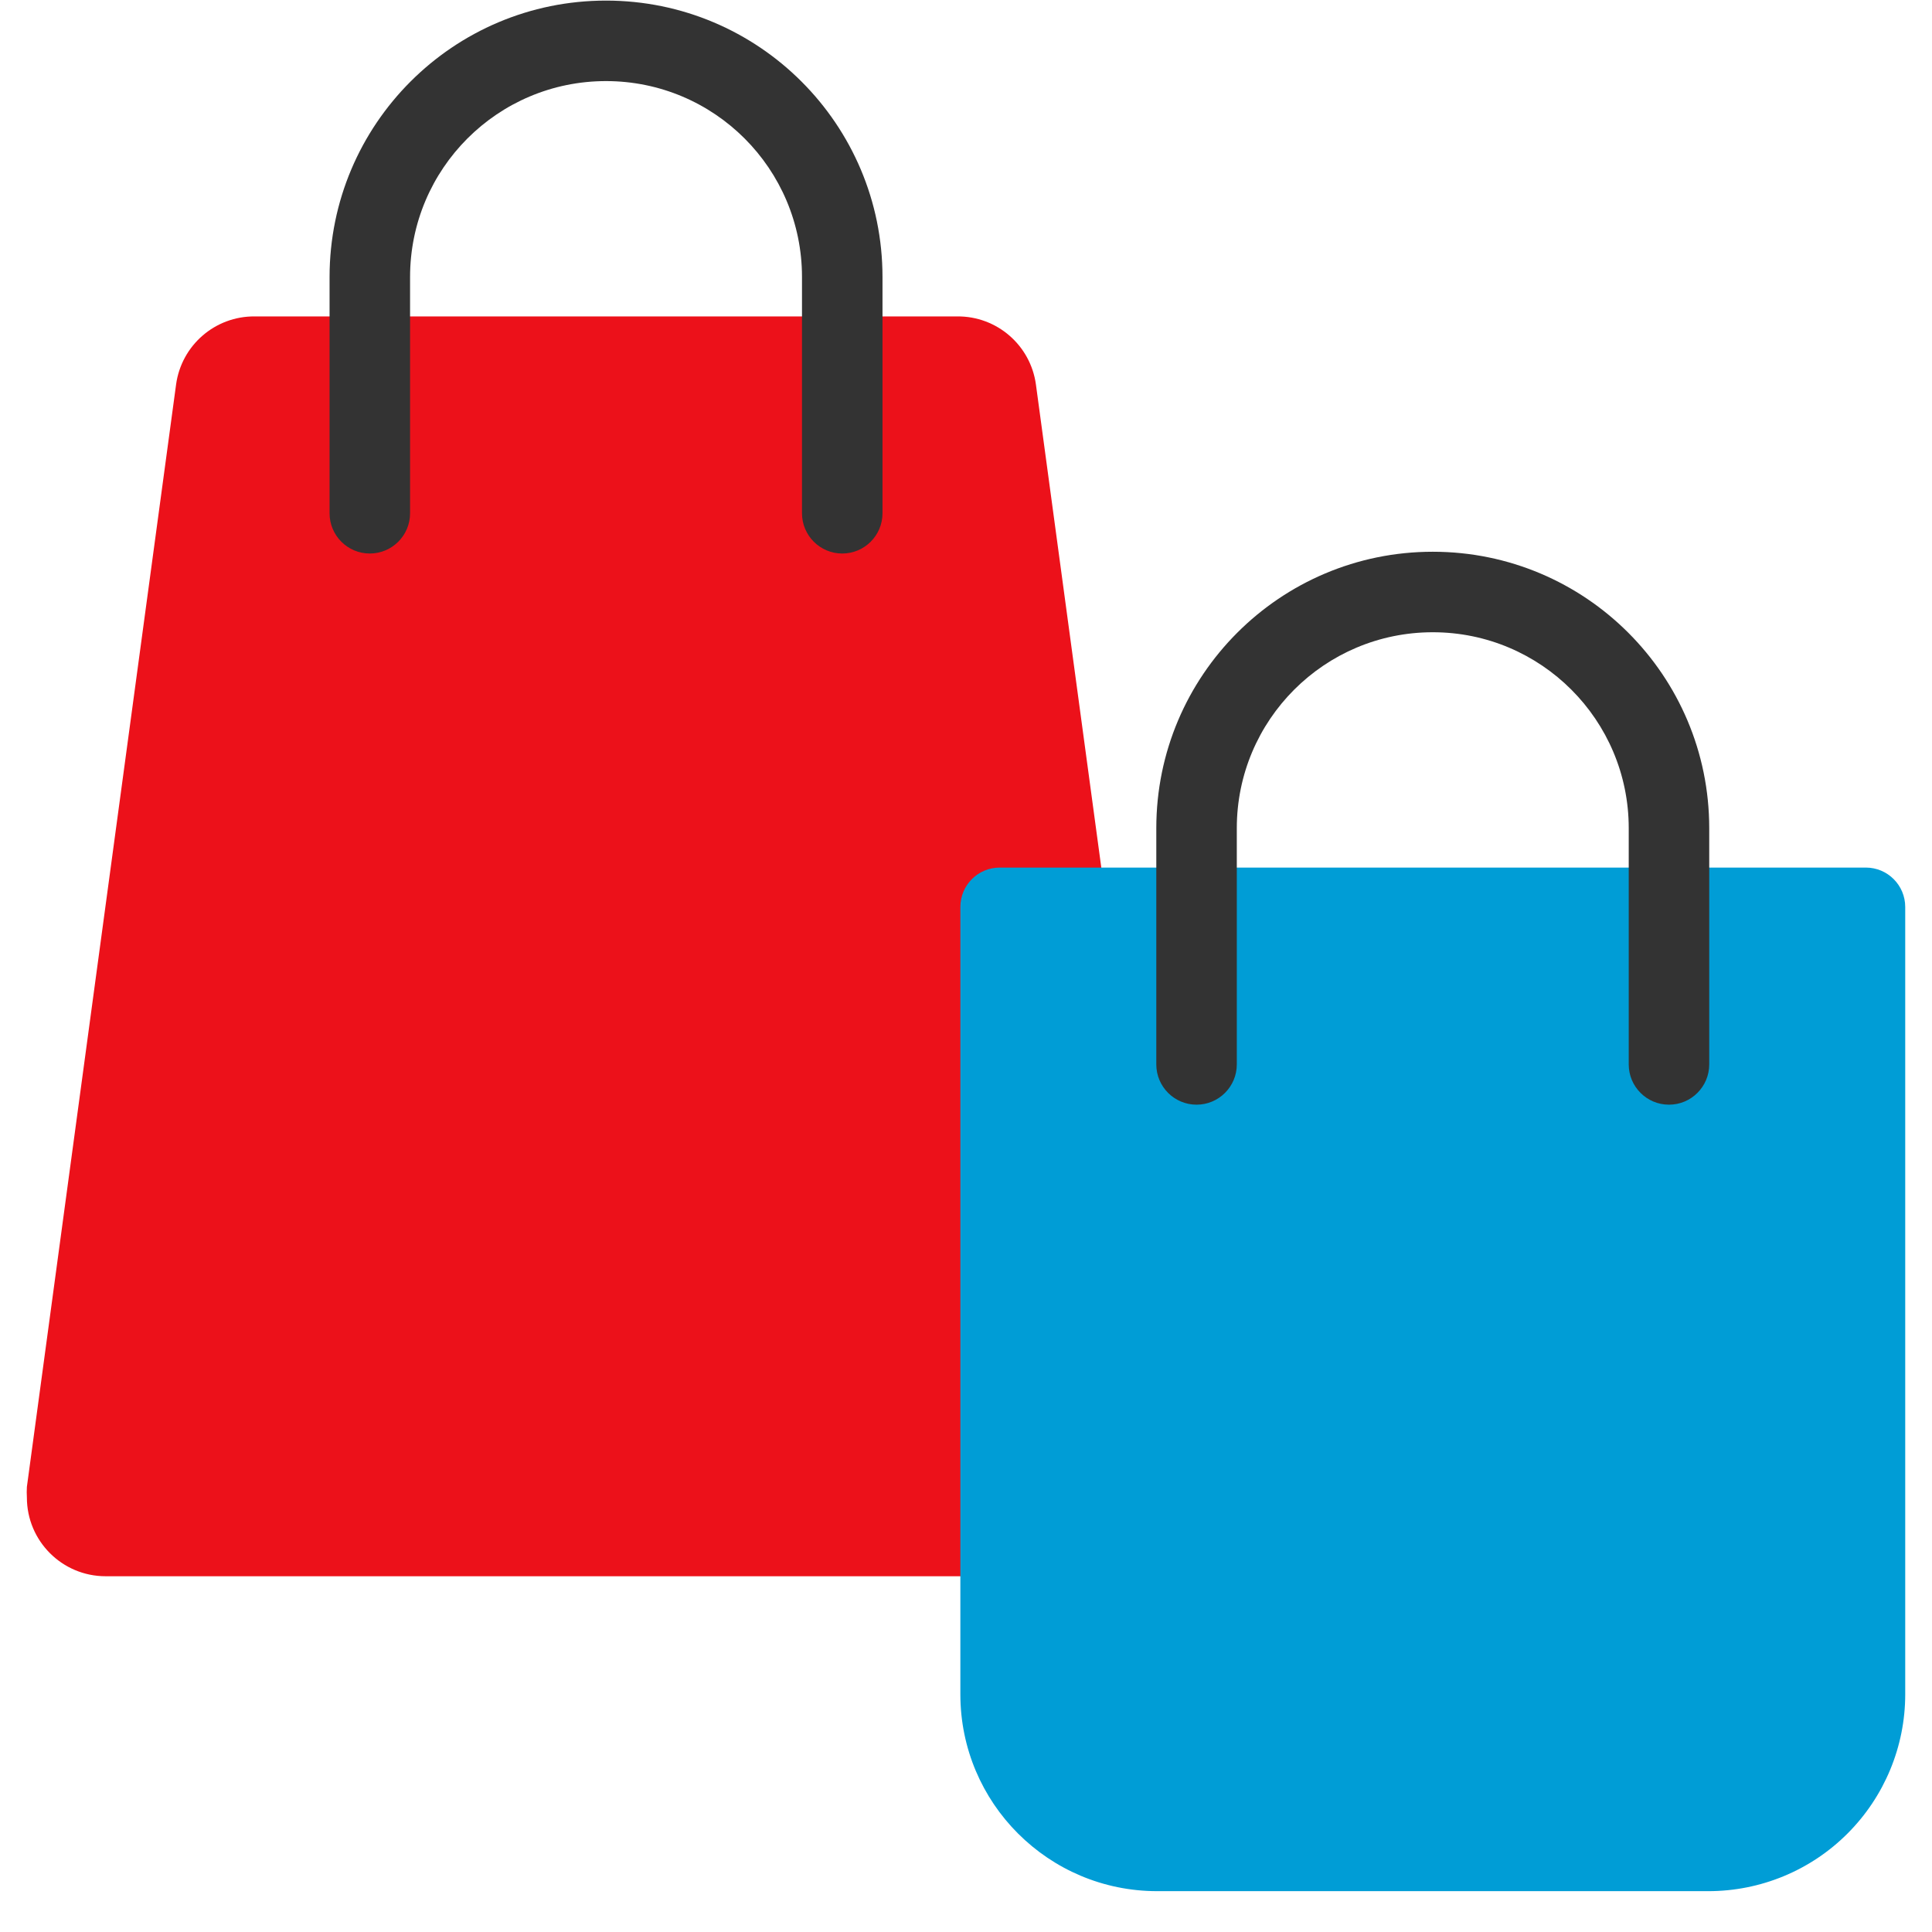
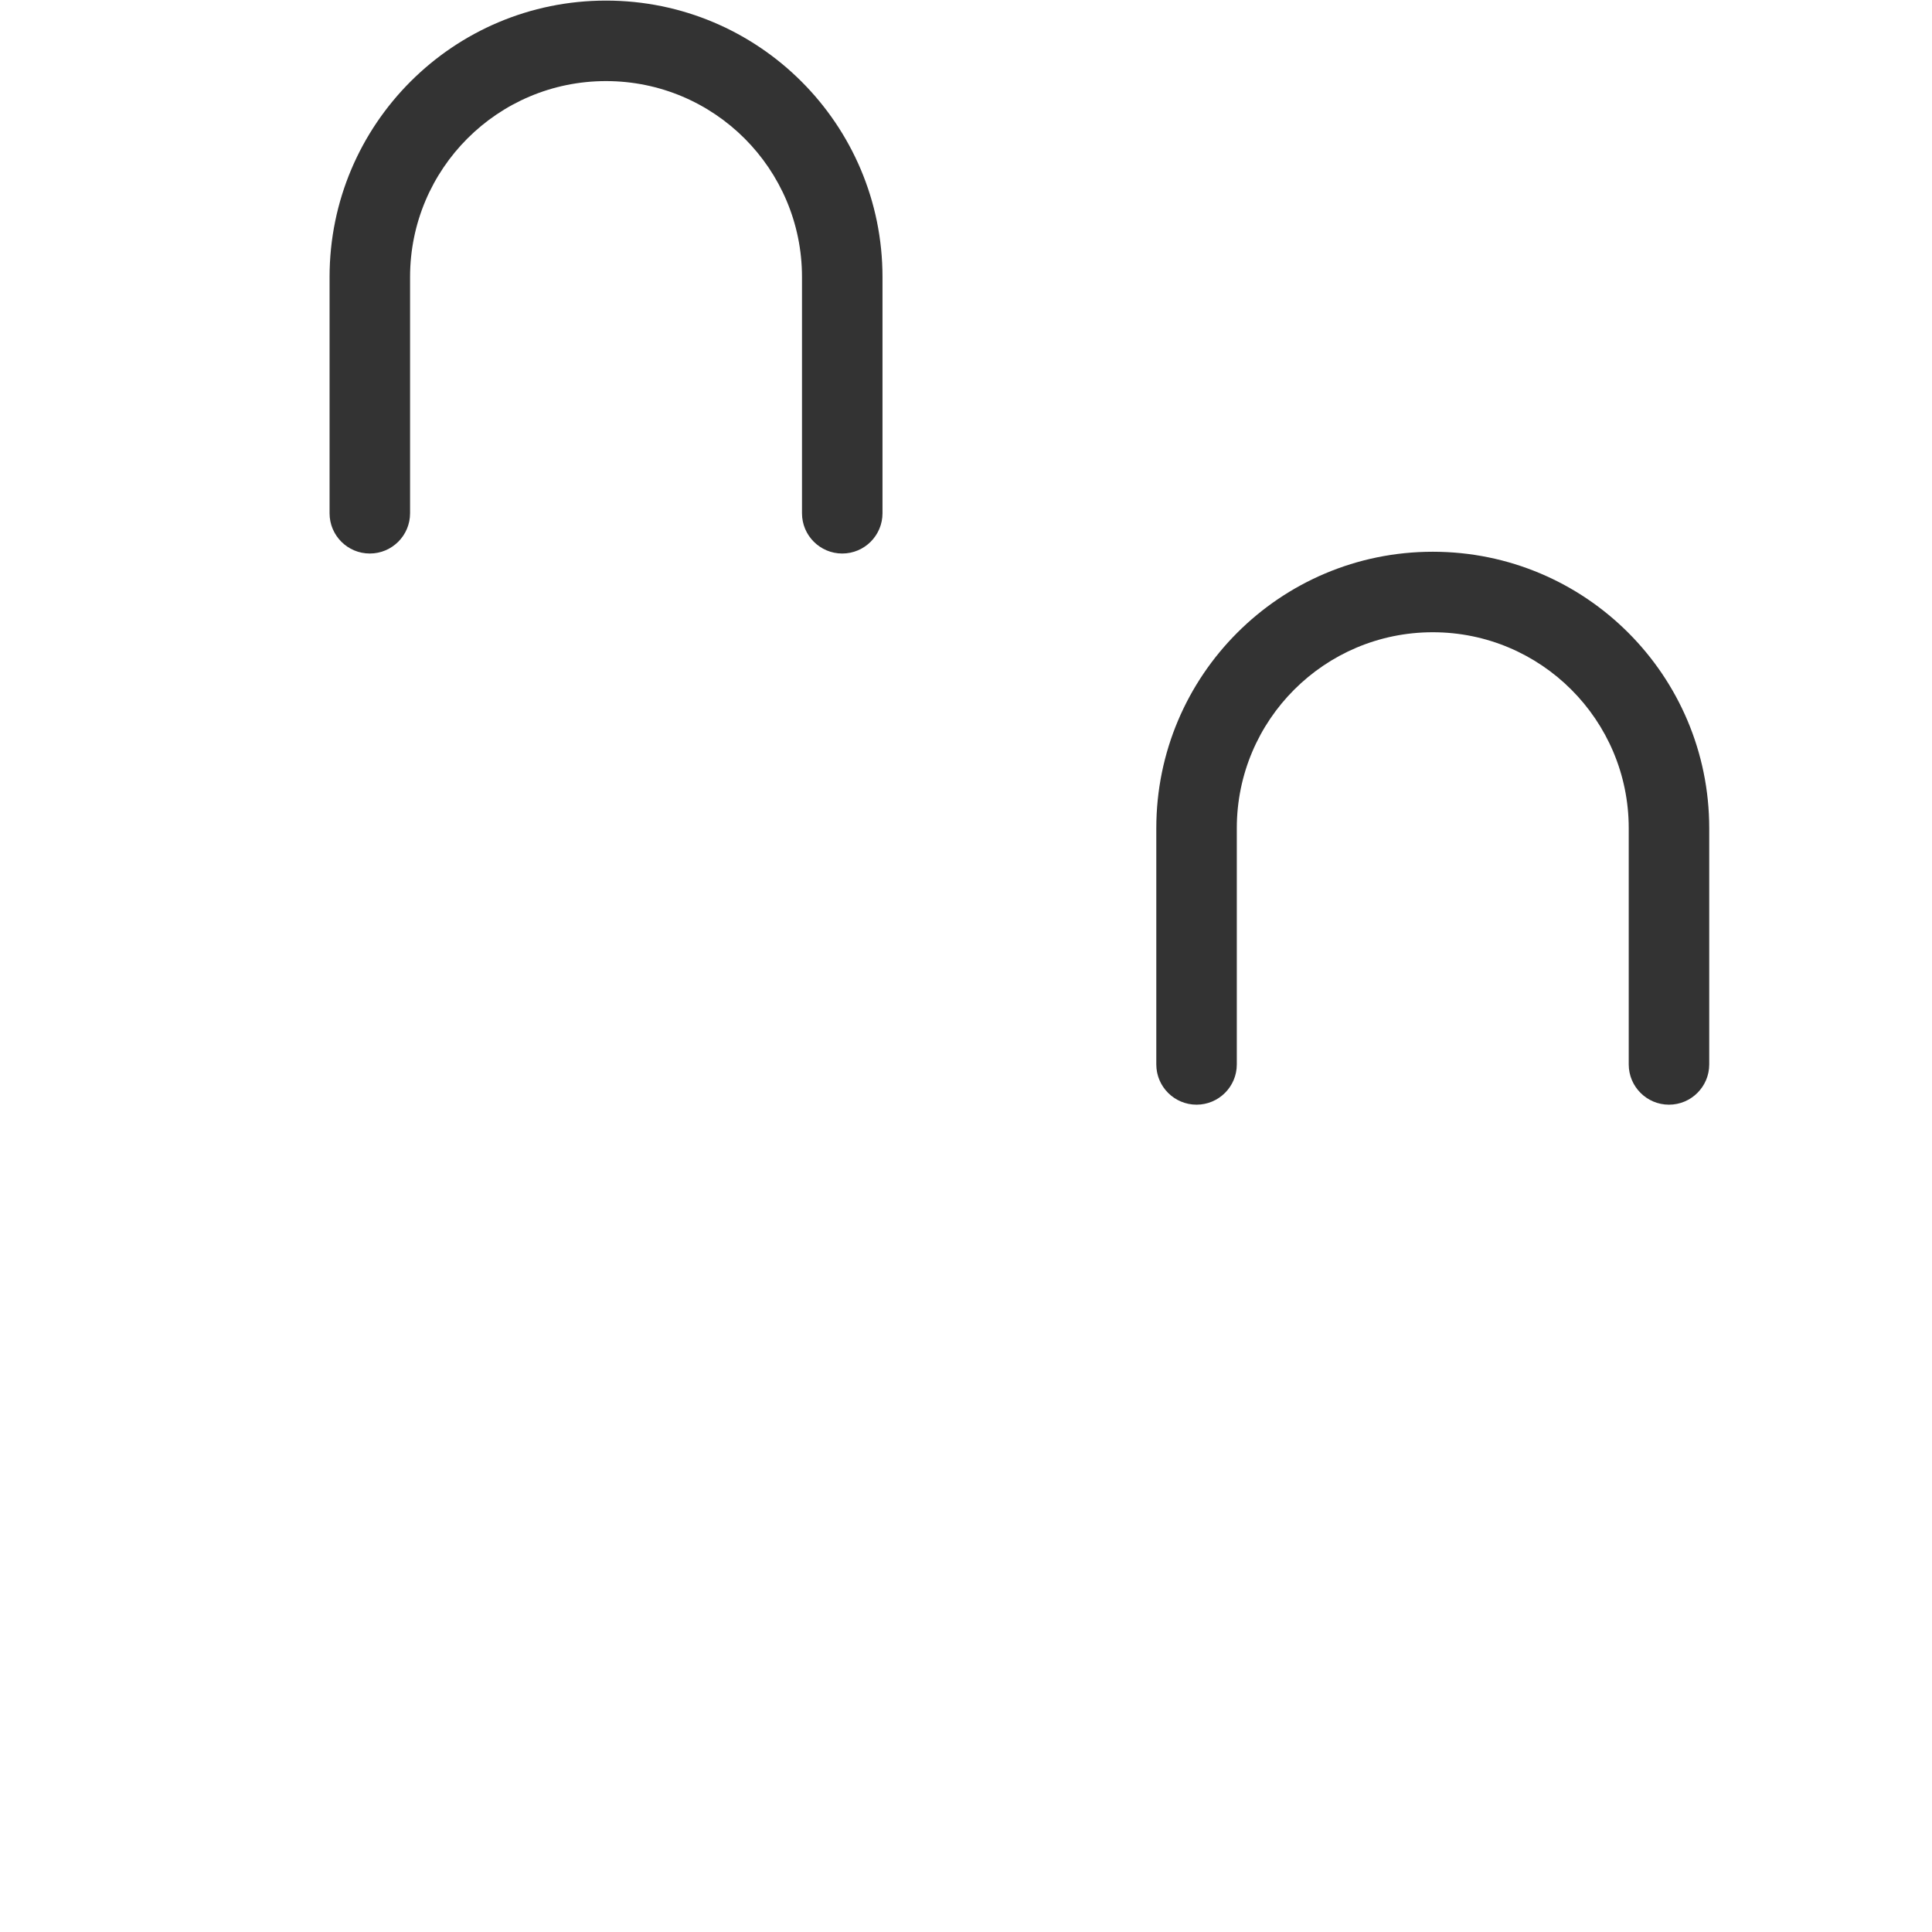
<svg xmlns="http://www.w3.org/2000/svg" width="36" height="36" viewBox="0 0 36 36" fill="none">
-   <path fill-rule="evenodd" clip-rule="evenodd" d="M4.748 5.896H17.836C18.575 5.889 19.203 6.433 19.303 7.165L22.083 27.705C22.14 28.093 22.039 28.487 21.803 28.8C21.567 29.112 21.217 29.318 20.829 29.371H20.631H1.968C1.158 29.371 0.501 28.714 0.501 27.904C0.497 27.837 0.497 27.771 0.501 27.705L3.281 7.165C3.381 6.433 4.009 5.889 4.748 5.896Z" fill="#EC111A" />
-   <path fill-rule="evenodd" clip-rule="evenodd" d="M18.628 16.166H34.767C35.172 16.166 35.501 16.494 35.501 16.9V31.572C35.501 32.544 35.114 33.477 34.426 34.165C33.739 34.853 32.806 35.239 31.833 35.239H21.562C19.537 35.239 17.895 33.597 17.895 31.572V16.9C17.895 16.494 18.223 16.166 18.628 16.166Z" fill="#009DD6" />
  <path fill-rule="evenodd" clip-rule="evenodd" d="M11.292 0.011C8.447 0.011 6.141 2.317 6.141 5.162V9.564C6.141 9.978 6.476 10.314 6.891 10.314C7.305 10.314 7.641 9.978 7.641 9.564V5.162C7.641 3.145 9.275 1.511 11.292 1.511C13.309 1.511 14.944 3.145 14.944 5.162V9.564C14.944 9.978 15.28 10.314 15.694 10.314C16.108 10.314 16.444 9.978 16.444 9.564V5.162C16.444 2.317 14.137 0.011 11.292 0.011ZM26.698 10.281C23.852 10.281 21.546 12.587 21.546 15.432V19.834C21.546 20.248 21.882 20.584 22.296 20.584C22.71 20.584 23.046 20.248 23.046 19.834V15.432C23.046 13.416 24.681 11.781 26.698 11.781C28.714 11.781 30.349 13.416 30.349 15.432V19.834C30.349 20.248 30.685 20.584 31.099 20.584C31.513 20.584 31.849 20.248 31.849 19.834V15.432C31.849 12.587 29.543 10.281 26.698 10.281Z" fill="#333333" />
</svg>